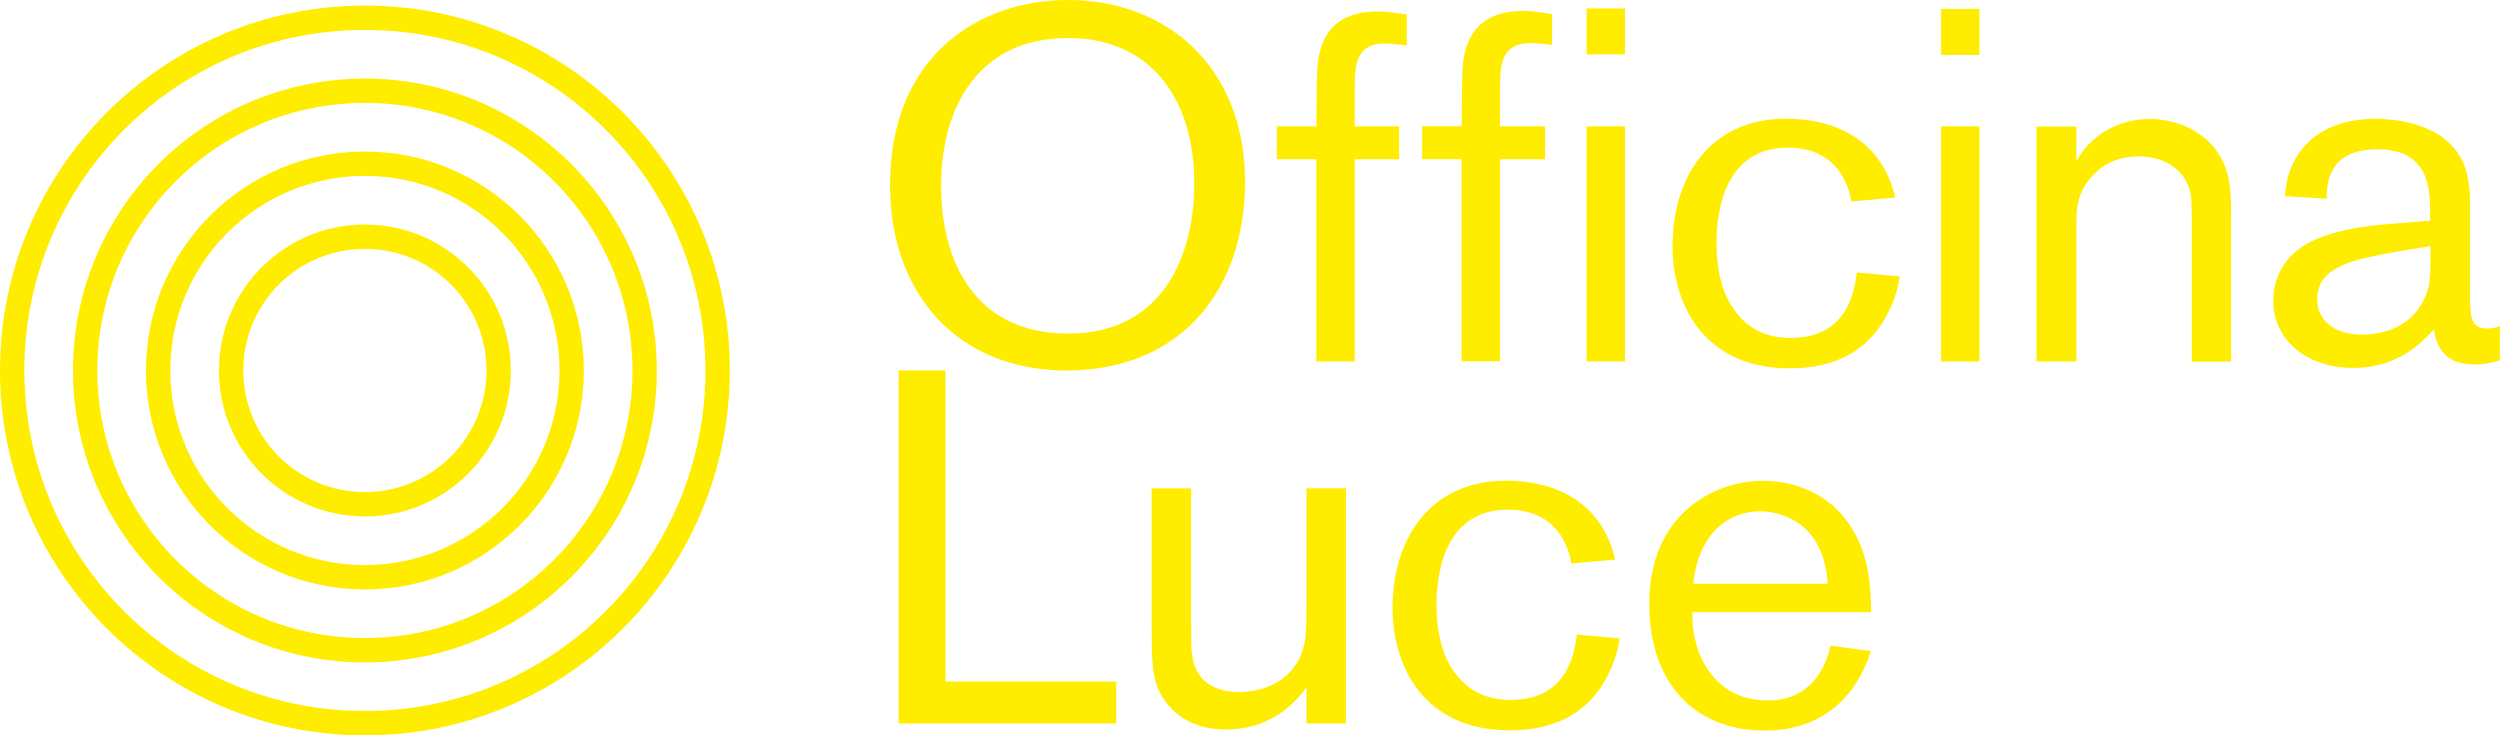
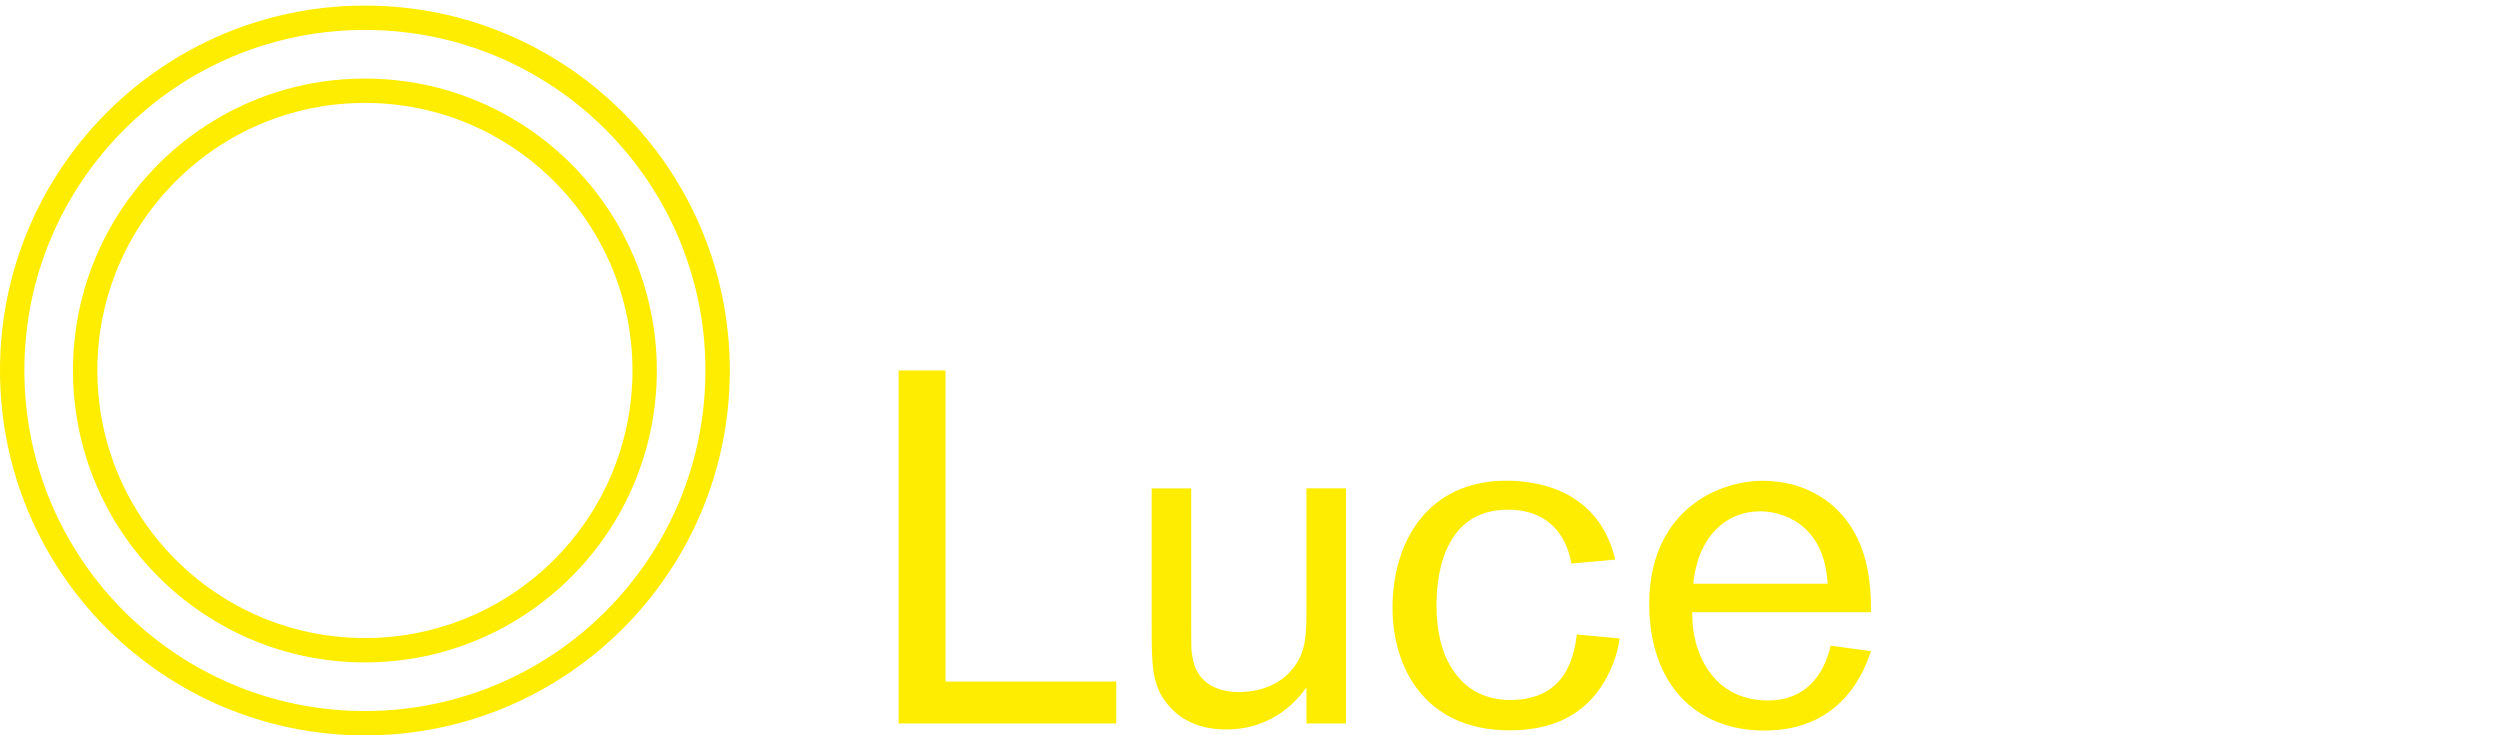
<svg xmlns="http://www.w3.org/2000/svg" id="Livello_1" data-name="Livello 1" viewBox="0 0 232.94 68.52">
  <defs>
    <style>
      .cls-1 {
        fill: #ffed00;
        stroke-width: 0px;
      }
    </style>
  </defs>
  <g>
    <path class="cls-1" d="M157.78,54.39c.42-4.42,3.07-6.75,6.23-6.75,1.82,0,5.96.98,6.28,6.75h-12.51ZM170.57,60.15c-.65,2.93-2.51,5.12-5.82,5.12-5.21,0-7.16-4.56-7.07-8.23h16.65c0-.93,0-2.61-.42-4.47-1.3-5.54-5.58-7.77-9.63-7.77-4.65,0-10.61,3.16-10.61,11.45,0,7.4,4.23,11.82,10.75,11.82,7.44,0,9.4-5.91,9.91-7.4l-3.77-.51ZM146.92,59.13c-.23,1.72-.84,6.09-6.19,6.09-2.28,0-4.19-.93-5.44-2.93-.98-1.49-1.44-3.54-1.44-5.91,0-1.95.28-8.89,6.65-8.89,4.98,0,5.77,4.14,5.91,5.02l4.09-.37c-1.44-6.1-6.61-7.35-10.14-7.35-7.3,0-10.61,5.63-10.61,11.86,0,5.4,2.88,11.4,10.93,11.4,4.05,0,7.16-1.49,8.98-4.84.88-1.63,1.12-2.84,1.26-3.72l-4-.37ZM107.31,58.34c0,3.68,0,5.58,1.58,7.4.7.84,2.28,2.23,5.35,2.23,4.56,0,6.79-2.98,7.49-3.91v3.35h3.68v-21.91h-3.68v10.98c0,2.61,0,4.33-1.35,5.91-.93,1.16-2.65,2.09-4.93,2.09-1.72,0-4-.6-4.37-3.44-.09-.56-.09-.74-.09-3.02v-12.51h-3.68v12.84ZM88.1,34.52h-4.37v32.89h20.28v-3.91h-15.91v-28.98Z" />
-     <path class="cls-1" d="M226.47,22.94c0,3.21-.05,3.72-.6,4.93-1.07,2.28-3.26,3.3-5.82,3.3-2.74,0-4.14-1.49-4.14-3.26,0-1.53.7-3.07,4.79-3.95,2.37-.51,4.33-.79,5.77-1.02M222.93,20.84c-6.56.51-8.89,2-10.14,3.86-.65.98-.98,2.14-.98,3.3,0,3.72,3.16,6.28,7.44,6.28s6.42-2.42,7.54-3.58c.37,2.7,2.09,3.26,3.81,3.26,1.07,0,1.72-.23,2.33-.37v-3.21c-.32.14-.74.23-1.21.23-1.54,0-1.54-1.07-1.58-3.16v-7.12c.05-2.93.05-5.44-2.37-7.4-1.72-1.35-4.37-1.86-6.42-1.86-3.72,0-6.28,1.49-7.58,3.91-.7,1.3-.79,2.51-.88,3.3l3.91.23c0-1.16,0-4.6,4.7-4.6,4.93,0,4.93,3.81,4.93,6.09v.56l-3.49.28ZM189.75,11.77v21.91h3.72v-12.51c0-1.63,0-3.3,1.63-4.93,1.16-1.16,2.56-1.67,4.19-1.67,2,0,4.05.93,4.7,3.02.23.74.23,1.4.23,3.63v12.47h3.67v-13.07c0-1.86,0-3.21-.37-4.51-1.07-3.63-4.42-5.02-7.21-5.02-1.3,0-4.79.33-6.84,3.91v-3.21h-3.72ZM180.86,33.68h3.58V11.77h-3.58v21.91ZM180.86,5.12h3.58V.84h-3.58v4.28ZM173.01,25.4c-.23,1.72-.84,6.09-6.19,6.09-2.28,0-4.19-.93-5.44-2.93-.98-1.49-1.44-3.54-1.44-5.91,0-1.95.28-8.89,6.65-8.89,4.98,0,5.77,4.14,5.91,5.02l4.09-.37c-1.44-6.1-6.61-7.35-10.14-7.35-7.3,0-10.61,5.63-10.61,11.86,0,5.4,2.88,11.4,10.93,11.4,4.05,0,7.16-1.49,8.98-4.84.88-1.63,1.12-2.84,1.26-3.72l-4-.37ZM147.83,33.68h3.58V11.77h-3.58v21.91ZM147.83,5.07h3.58V.79h-3.58v4.28ZM139.78,7.96c0-1.77.05-3.95,2.84-3.95.47,0,1.35.09,2,.19V1.3c-.65-.09-1.63-.28-2.7-.28-5.54,0-5.63,4.42-5.68,6.23l-.05,4.51h-3.68v3.07h3.68v18.84h3.58V14.84h4.19v-3.07h-4.19v-3.82ZM126.24,7.96c0-1.72.05-3.91,2.79-3.91.51,0,1.35.09,2.05.19V1.35c-.7-.09-1.63-.28-2.7-.28-5.54,0-5.63,4.37-5.68,6.23l-.05,4.47h-3.68v3.07h3.68v18.84h3.58V14.84h4.14v-3.07h-4.14v-3.82ZM111.27,16.98c.05,6.75-2.88,14.1-11.72,14.1s-11.86-6.88-11.86-13.77c0-7.4,3.54-13.77,11.82-13.77,7.58,0,11.72,5.49,11.77,13.44M116.01,16.93c0-10.7-7.3-16.93-16.52-16.93-8.14,0-16.56,5.07-16.56,17.26,0,10.23,6.42,17.26,16.42,17.26,10.89,0,16.66-7.72,16.66-17.59" />
  </g>
  <path class="cls-1" d="M34,.52C15.22.52,0,15.74,0,34.52s15.22,34,34,34,34-15.22,34-34S52.78.52,34,.52ZM34,66.25c-17.53,0-31.73-14.21-31.73-31.73S16.47,2.79,34,2.79s31.73,14.21,31.73,31.73-14.21,31.73-31.73,31.73Z" />
  <path class="cls-1" d="M34,7.32c-15.02,0-27.2,12.18-27.2,27.2s12.18,27.2,27.2,27.2,27.2-12.18,27.2-27.2S49.02,7.32,34,7.32ZM34,59.45c-13.77,0-24.93-11.16-24.93-24.93s11.16-24.93,24.93-24.93,24.93,11.16,24.93,24.93-11.16,24.93-24.93,24.93Z" />
-   <path class="cls-1" d="M34,14.12c-11.27,0-20.4,9.13-20.4,20.4s9.13,20.4,20.4,20.4,20.4-9.13,20.4-20.4-9.13-20.4-20.4-20.4ZM34,52.65c-10.01,0-18.13-8.12-18.13-18.13s8.12-18.13,18.13-18.13,18.13,8.12,18.13,18.13-8.12,18.13-18.13,18.13Z" />
-   <path class="cls-1" d="M34,20.92c-7.51,0-13.6,6.09-13.6,13.6s6.09,13.6,13.6,13.6,13.6-6.09,13.6-13.6-6.09-13.6-13.6-13.6ZM34,45.85c-6.26,0-11.33-5.07-11.33-11.33s5.07-11.33,11.33-11.33,11.33,5.07,11.33,11.33-5.07,11.33-11.33,11.33Z" />
</svg>